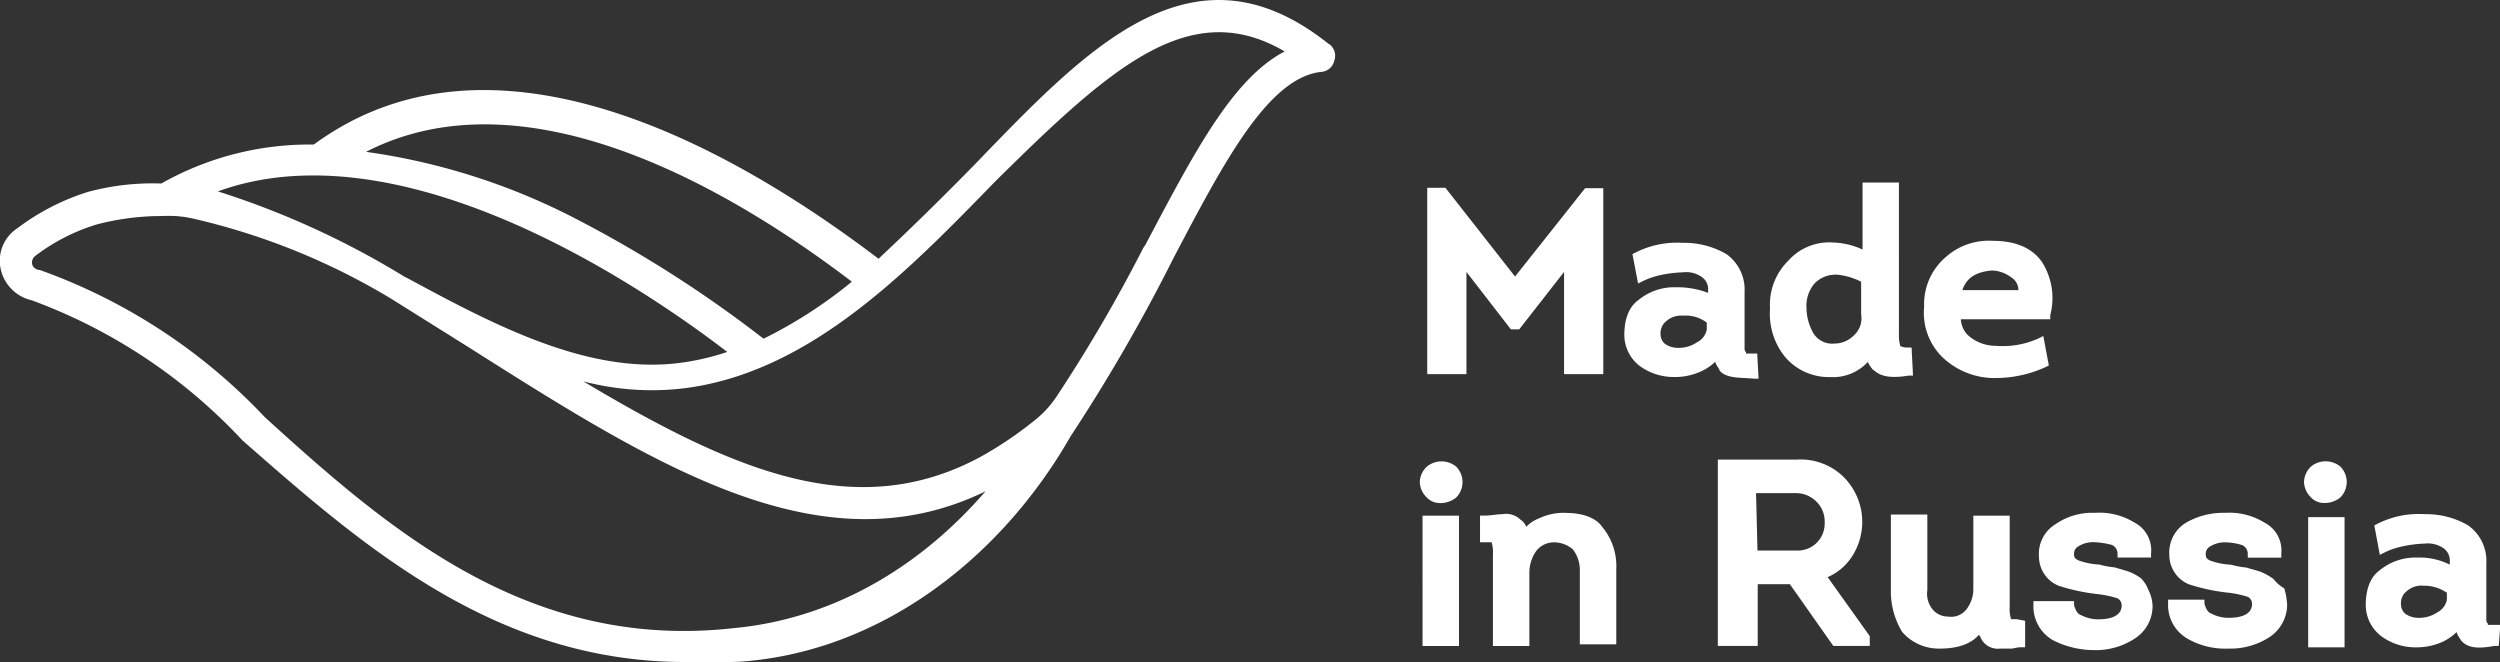
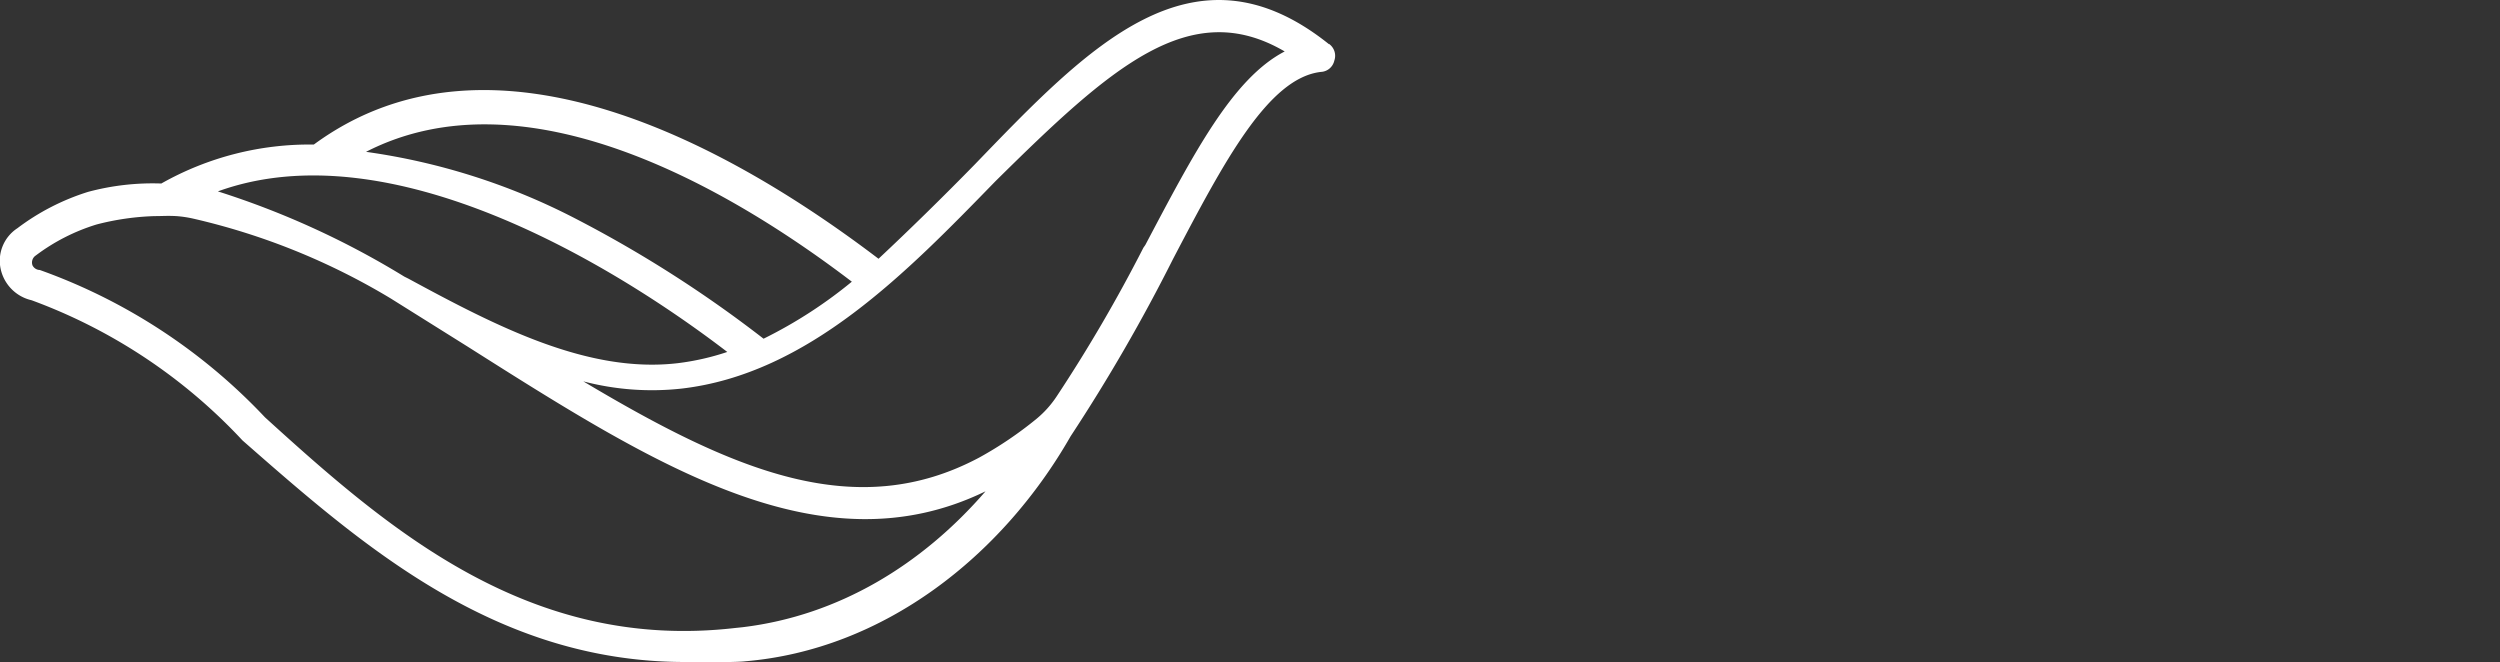
<svg xmlns="http://www.w3.org/2000/svg" viewBox="0 0 298.34 79">
  <rect x="0" y="0" width="298.34" height="79" fill="#333333" stroke="none" />
  <defs>
    <style>.cls-1{fill:#fff;}</style>
  </defs>
  <title>горизонт_аутлайн_бел_англ</title>
  <g id="Слой_2" data-name="Слой 2">
    <g id="Layer_1" data-name="Layer 1">
-       <path class="cls-1" d="M180.3,39.3,175,32.45v12.2h-4.68V22.41h2.17L180.8,33l8.36-10.54h2.17V44.65h-4.68V32.45L181.3,39.3Zm24.91,4.85c-.17-.33-.5-.67-.5-1A6.1,6.1,0,0,1,203,44.32a7.55,7.55,0,0,1-3.35.67,6.85,6.85,0,0,1-4-1.34A4.68,4.68,0,0,1,193.84,40c0-1.84.5-3.34,1.67-4.18A6.72,6.72,0,0,1,200,34.28a10.34,10.34,0,0,1,3.84.67v-.5A1.74,1.74,0,0,0,203,33a3.22,3.22,0,0,0-2.18-.5,14.33,14.33,0,0,0-2.67.33,9.3,9.3,0,0,0-2,.67l-.67.33-.67-3.51.34-.17a11,11,0,0,1,5.68-1.17,10,10,0,0,1,5.19,1.34,5.21,5.21,0,0,1,2.17,4.52v6.68a.62.62,0,0,0,.17.51v.16h1.34l.16,3h-.5c-1.84-.16-3.34,0-4.18-1m-4.35-6.52h0a2.66,2.66,0,0,0-2,.67,1.81,1.81,0,0,0-.67,1.5,1.53,1.53,0,0,0,.5,1.17,2.64,2.64,0,0,0,1.51.5,3.85,3.85,0,0,0,2.34-.66,2.17,2.17,0,0,0,1.17-1.51v-.84a4.16,4.16,0,0,0-2.85-.83m22.74,6.52a3.65,3.65,0,0,1-.67-1A5.65,5.65,0,0,1,218.42,45h-.17a6.85,6.85,0,0,1-5.18-2.35,8.17,8.17,0,0,1-1.84-5.85,7.32,7.32,0,0,1,2.17-5.68,6.53,6.53,0,0,1,5.35-2.18,9,9,0,0,1,3.52.84v-8h4.34V39.8a4.59,4.59,0,0,0,.17,1.51,2.09,2.09,0,0,0,.84.16h.5l.17,3.35h-.51c-2,.33-3.34.17-4.18-.67m-4.34-11.37h0a3.54,3.54,0,0,0-2.68,1,4.1,4.1,0,0,0-1,3,6.23,6.23,0,0,0,.83,3A2.64,2.64,0,0,0,218.92,41a3.29,3.29,0,0,0,2.34-1,2.76,2.76,0,0,0,.84-2.51V33.62a7.94,7.94,0,0,0-2.84-.84m12.7,10a7.43,7.43,0,0,1-2.34-6.18,7.38,7.38,0,0,1,2.51-5.86,7.71,7.71,0,0,1,5.69-2c2.67,0,4.68.83,5.85,2.51a8,8,0,0,1,1,6.35v.5H234a2.84,2.84,0,0,0,1.17,2.17,5,5,0,0,0,3,1,10.38,10.38,0,0,0,5-.84l.67-.33.66,3.51-.33.17a14.36,14.36,0,0,1-5.85,1.33A9,9,0,0,1,232,42.81m2.18-8.19h6.69a1.78,1.78,0,0,0-.84-1.51,4,4,0,0,0-2.34-.83c-1.84.17-3,.83-3.51,2.34M170.27,55.69a2.65,2.65,0,0,0-.84,1.84,2.69,2.69,0,0,0,.84,1.84,2.14,2.14,0,0,0,1.67.66h.17a3,3,0,0,0,1.67-.66,2.63,2.63,0,0,0,0-3.68,2.76,2.76,0,0,0-3.51,0m-.51,21.4h4.35V61.54h-4.35ZM186.82,61.2a6.84,6.84,0,0,0-3.18.67,3.89,3.89,0,0,0-1.5,1,1.71,1.71,0,0,0-.67-.84,2.48,2.48,0,0,0-2.18-.67c-.66,0-1.33.17-2.17.17h-.5v3.18H178a4.11,4.11,0,0,1,.16,1.5V77.09h4.35V68.23a4.52,4.52,0,0,1,.84-2.51,2.69,2.69,0,0,1,2.17-1,3.49,3.49,0,0,1,2.17.83,4,4,0,0,1,.84,2.34v9h4.35v-9a7.27,7.27,0,0,0-1.67-5c-.67-1-2.18-1.68-4.35-1.68m31.27,7.7,5,7v1.17h-4.35l-5.18-7.36h-3.84v7.36H205V54.85h9.37A7.32,7.32,0,0,1,220.09,57a7.58,7.58,0,0,1,.84,9.53,6.56,6.56,0,0,1-2.84,2.35m-8.36-3.18h4.68a3.21,3.21,0,0,0,3.34-3.18v-.33a3.29,3.29,0,0,0-1-2.34,3.42,3.42,0,0,0-2.51-1h-4.68Zm30.93,8.19H240a3.89,3.89,0,0,1-.17-1.5V61.54h-4.34V70.4a4,4,0,0,1-.84,2.34,2.32,2.32,0,0,1-2.17.84,2.4,2.4,0,0,1-1.84-.84A3,3,0,0,1,230,70.4v-9h-4.35v9a9.29,9.29,0,0,0,1.34,5,5.76,5.76,0,0,0,4.51,2c2,0,3.68-.5,4.68-1.67,0,.17.17.17.17.34a2.24,2.24,0,0,0,2.34,1.33H240c.33,0,.67-.16,1.17-.16h.5V74.08Zm14.88-4.85a6.46,6.46,0,0,0-1.51-.83c-.5-.17-1.17-.34-1.67-.5a10.86,10.86,0,0,1-1.84-.34,8.42,8.42,0,0,1-2.5-.5c-.34-.17-.51-.34-.51-.67a1,1,0,0,1,.51-1,3.31,3.31,0,0,1,1.83-.5,9.67,9.67,0,0,1,2.18.33,1.14,1.14,0,0,1,.67,1v.5h4v-.5a3.72,3.72,0,0,0-2-3.68A7.93,7.93,0,0,0,250,61.2a7.7,7.7,0,0,0-4.68,1.34,4.14,4.14,0,0,0-2,3.85,3.79,3.79,0,0,0,2.34,3.51,23.28,23.28,0,0,0,4.69,1,12.39,12.39,0,0,1,2.34.5.94.94,0,0,1,.5.84c0,.5-.17,1.67-2.84,1.67a4.52,4.52,0,0,1-2-.5c-.5-.17-.67-.67-.84-1.17v-.5h-4.85v.67a4.64,4.64,0,0,0,2.35,4,10.87,10.87,0,0,0,4.84,1.17,8.45,8.45,0,0,0,4.85-1.34,4.62,4.62,0,0,0,2.18-3.84,4.52,4.52,0,0,0-.5-2,3.82,3.82,0,0,0-.84-1.34m15.72,0a6.88,6.88,0,0,0-1.51-.83c-.5-.17-1.17-.34-1.67-.5a10.86,10.86,0,0,1-1.84-.34,8.62,8.62,0,0,1-2.51-.5c-.33-.17-.5-.34-.5-.67a1,1,0,0,1,.5-1,3.32,3.32,0,0,1,1.84-.5,7.1,7.1,0,0,1,2,.33,1.14,1.14,0,0,1,.67,1v.5h4v-.5a3.72,3.72,0,0,0-2-3.68,7.93,7.93,0,0,0-4.68-1.17,8.93,8.93,0,0,0-4.68,1.17,4.15,4.15,0,0,0-2,3.85,3.78,3.78,0,0,0,2.34,3.51,23.08,23.08,0,0,0,4.69,1,11.65,11.65,0,0,1,2.34.5.91.91,0,0,1,.5.83c0,.5-.17,1.67-2.84,1.67a4.39,4.39,0,0,1-2-.5c-.5-.16-.67-.67-.84-1.17v-.5h-4.34v.67a4.6,4.6,0,0,0,2.34,4,9,9,0,0,0,4.85,1.17,8.56,8.56,0,0,0,4.85-1.33,4.67,4.67,0,0,0,2.17-3.85,8.29,8.29,0,0,0-.34-2,4.63,4.63,0,0,1-1.33-1.17m4.18,8.2h4.34V61.71h-4.34Zm.33-21.57a2.68,2.68,0,0,0-.83,1.84,2.72,2.72,0,0,0,.83,1.84,2.14,2.14,0,0,0,1.67.66h.17a3,3,0,0,0,1.67-.66,2.61,2.61,0,0,0,0-3.68h0a2.76,2.76,0,0,0-3.51,0m22.41,21.4h-.51c-1.83.33-3.17.33-4-.67-.17-.33-.5-.67-.5-1a6.1,6.1,0,0,1-1.67,1.17,7.53,7.53,0,0,1-3.35.67,6.85,6.85,0,0,1-4-1.34,4.68,4.68,0,0,1-1.84-3.68c0-1.84.5-3.34,1.67-4.18a6.72,6.72,0,0,1,4.52-1.51,8,8,0,0,1,3.84.84v-.5a1.77,1.77,0,0,0-.83-1.51,3.33,3.33,0,0,0-2.18-.5,14.46,14.46,0,0,0-2.67.34,8.79,8.79,0,0,0-2,.67l-.67.33-.66-3.51.33-.17a10.91,10.91,0,0,1,5.68-1.17,9.91,9.91,0,0,1,5.19,1.34,5.18,5.18,0,0,1,2.17,4.51v6.69a.59.59,0,0,0,.17.5c0,.17,0,.17.17.17h1.33Zm-9-7.19h0a2.67,2.67,0,0,0-2,.67,1.81,1.81,0,0,0-.67,1.5,1.53,1.53,0,0,0,.5,1.17,2.69,2.69,0,0,0,1.51.5,3.85,3.85,0,0,0,2.34-.66A2.15,2.15,0,0,0,292,71.57v-.83a4.72,4.72,0,0,0-2.84-.84" />
      <path class="cls-1" d="M158.59,5.27c-16.24-13-28.85.47-42.25,14.34-3.78,3.87-7.88,7.88-11.5,11.27C87.74,17.88,59,1.41,37.45,17.25a35.92,35.92,0,0,0-18.2,4.65,29.7,29.7,0,0,0-8.75,1,27.66,27.66,0,0,0-8.43,4.34,4.63,4.63,0,0,0-2,4.81,4.89,4.89,0,0,0,3.7,3.78A65,65,0,0,1,28.94,52.56C43.13,65,59,79,81.75,79c2,.1,6.7,0,7.13-.08,16.51-1.37,30.67-12.47,38.89-26.87A210.31,210.31,0,0,0,140,30.88c6.07-11.58,11.35-21.59,17.65-22.3a1.72,1.72,0,0,0,1.58-1.34,1.74,1.74,0,0,0-.63-2M102,33.33a54.68,54.68,0,0,1-10.88,7.09A146,146,0,0,0,68.51,26a77.62,77.62,0,0,0-24.83-7.88C62.59,8.42,86.79,22.21,102,33.88M86.79,42a29.93,29.93,0,0,1-5.91,1.34c-10.72,1.26-21.65-4.4-32.13-10.08l-.5-.25A100.93,100.93,0,0,0,26,22.84C46.6,15.36,73.31,31.67,86.79,42m.95,32.94C63.15,77.78,46.36,63.2,31.62,49.8A68.52,68.52,0,0,0,4.75,32.22a1,1,0,0,1-.87-.55,1,1,0,0,1,.39-1.18,23.47,23.47,0,0,1,7.25-3.7,31.11,31.11,0,0,1,6.91-1c1,0,1.54-.06,2.63,0a13.67,13.67,0,0,1,2,.3,80.61,80.61,0,0,1,23.59,9.54l9.15,5.73C78.2,55.55,98,68.16,117.61,58.63c-7.58,8.76-17.53,14.84-29,16.22Zm48.71-45.38A183,183,0,0,1,126.1,47.3,12.15,12.15,0,0,1,123.67,50h0a45,45,0,0,1-6.77,4.58c-14.74,7.88-29.32,1.65-47.29-9.07a32.26,32.26,0,0,0,11.66.87c15.21-1.73,27-13.95,37.52-24.75C132.58,8,142-.48,153.31,6.14c-6.23,3.23-10.88,12.21-16.63,23.09" />
    </g>
  </g>
</svg>